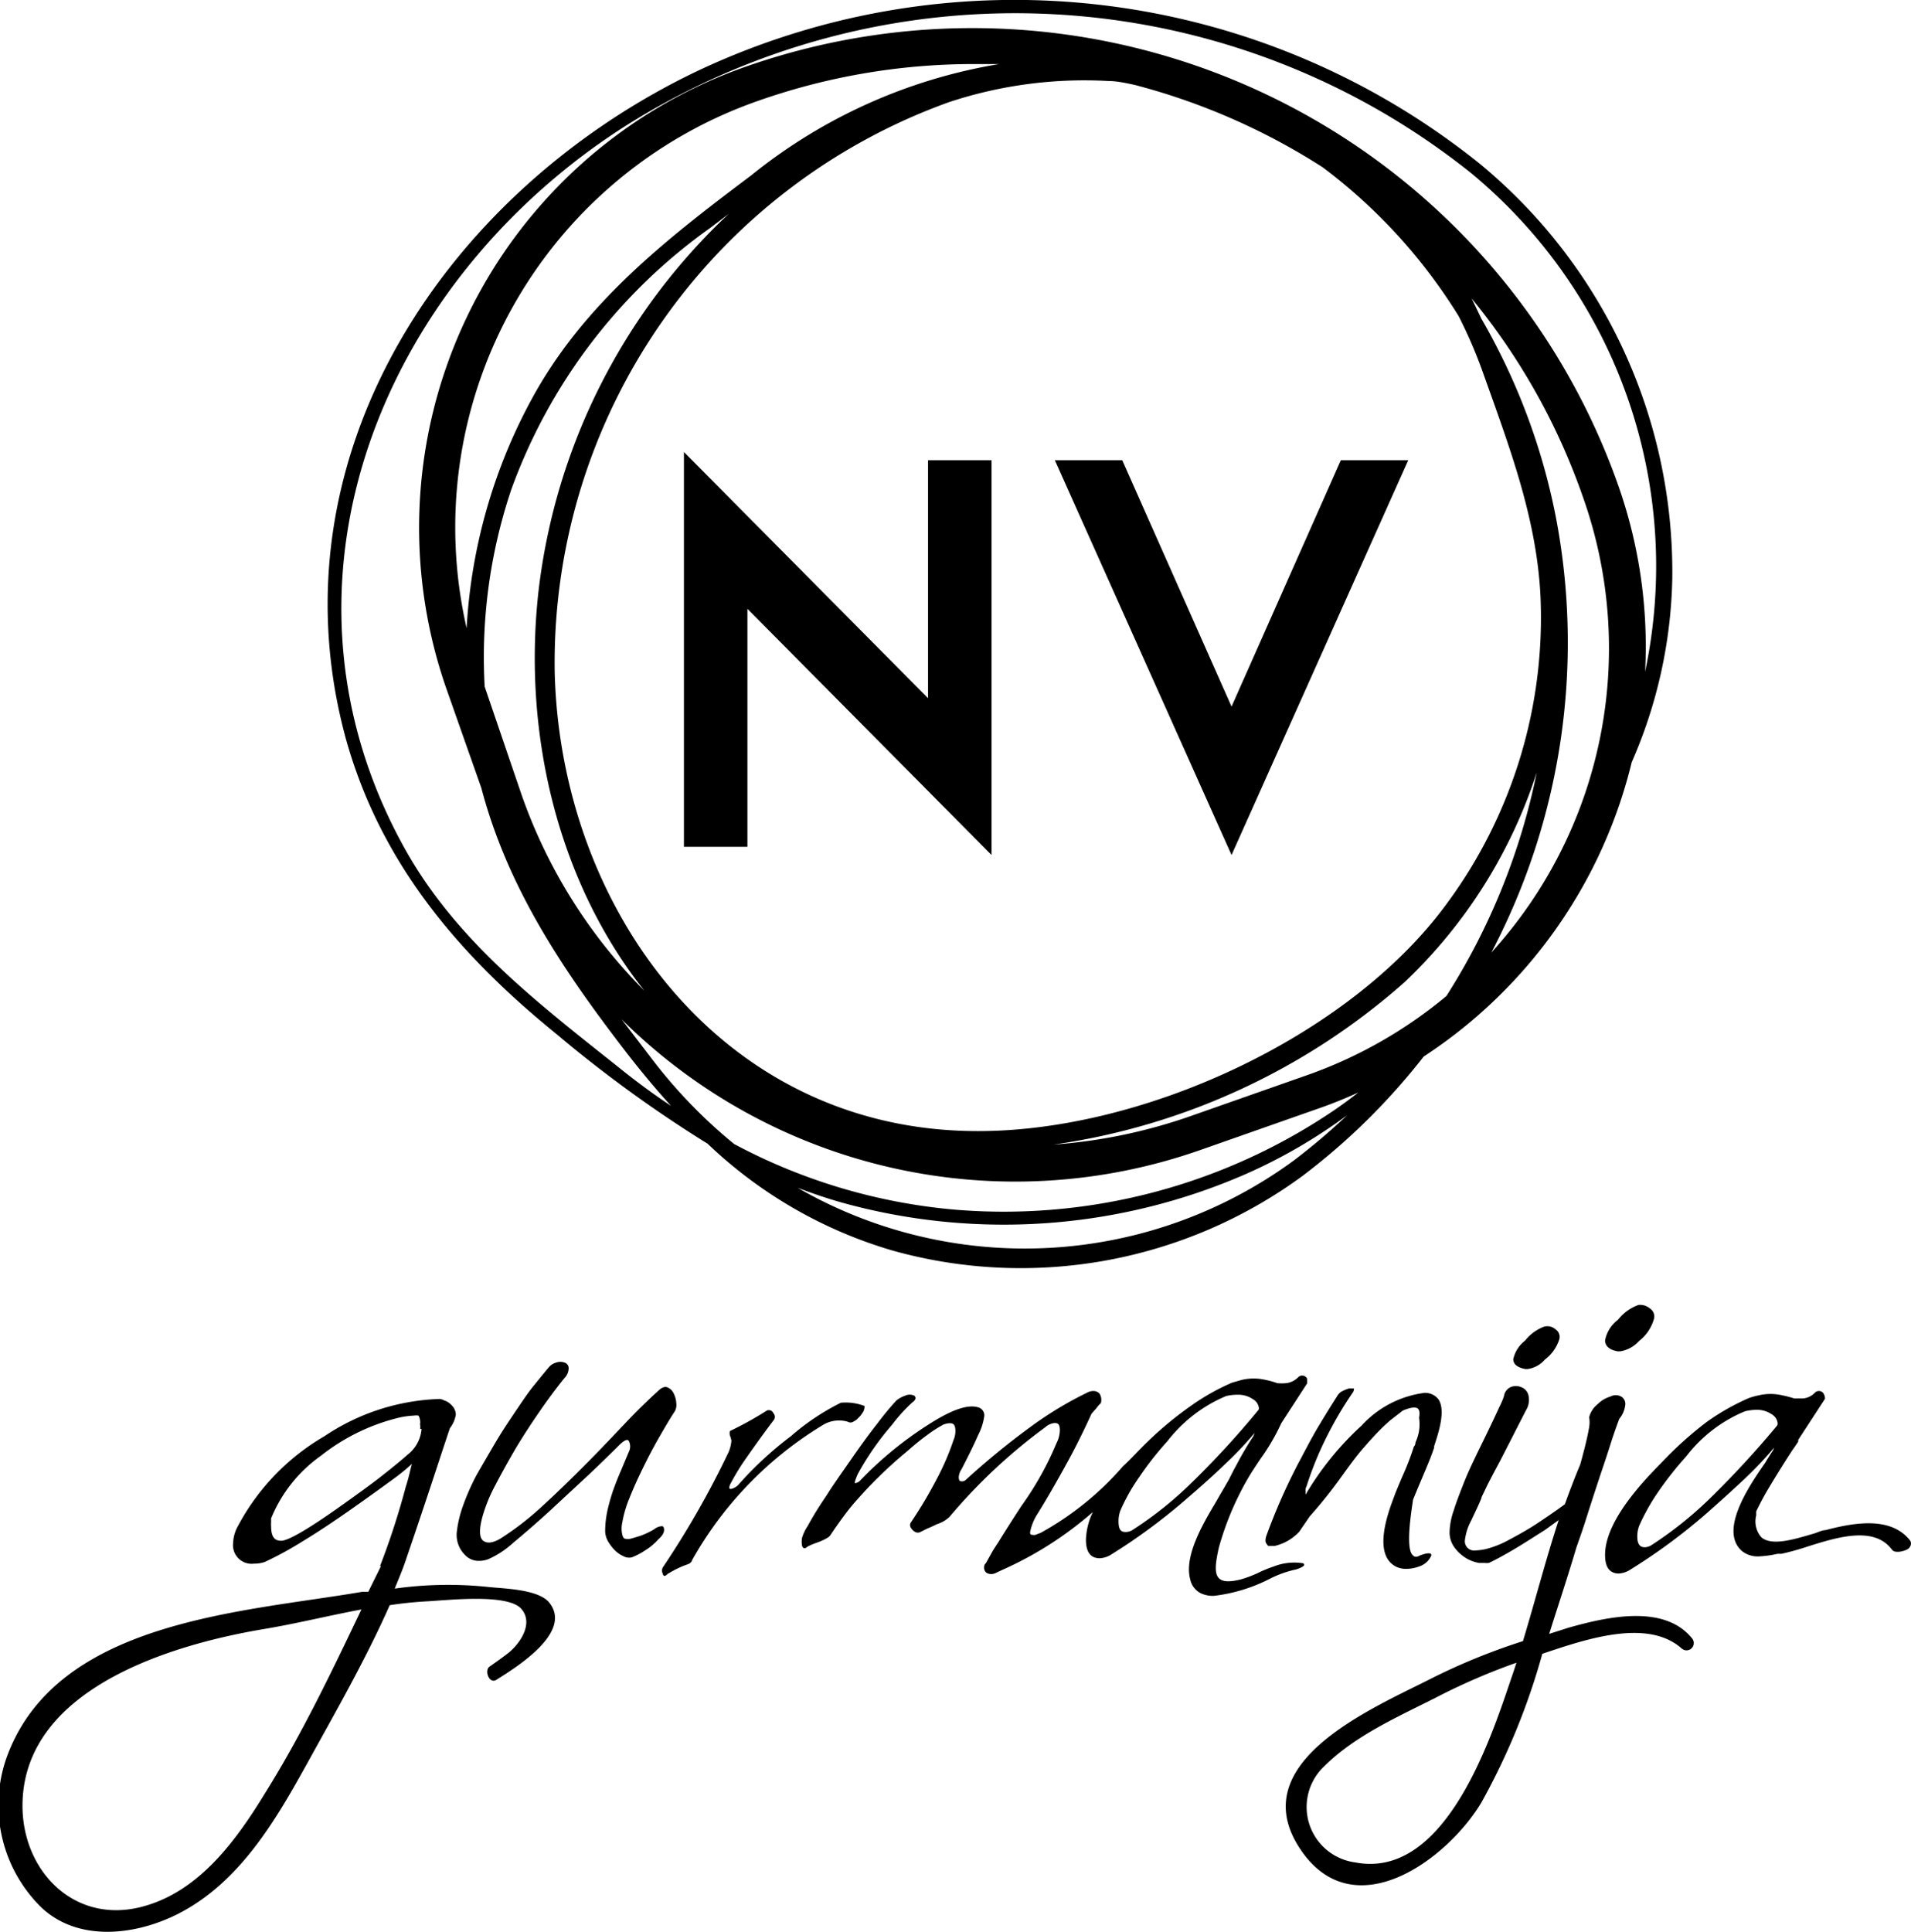
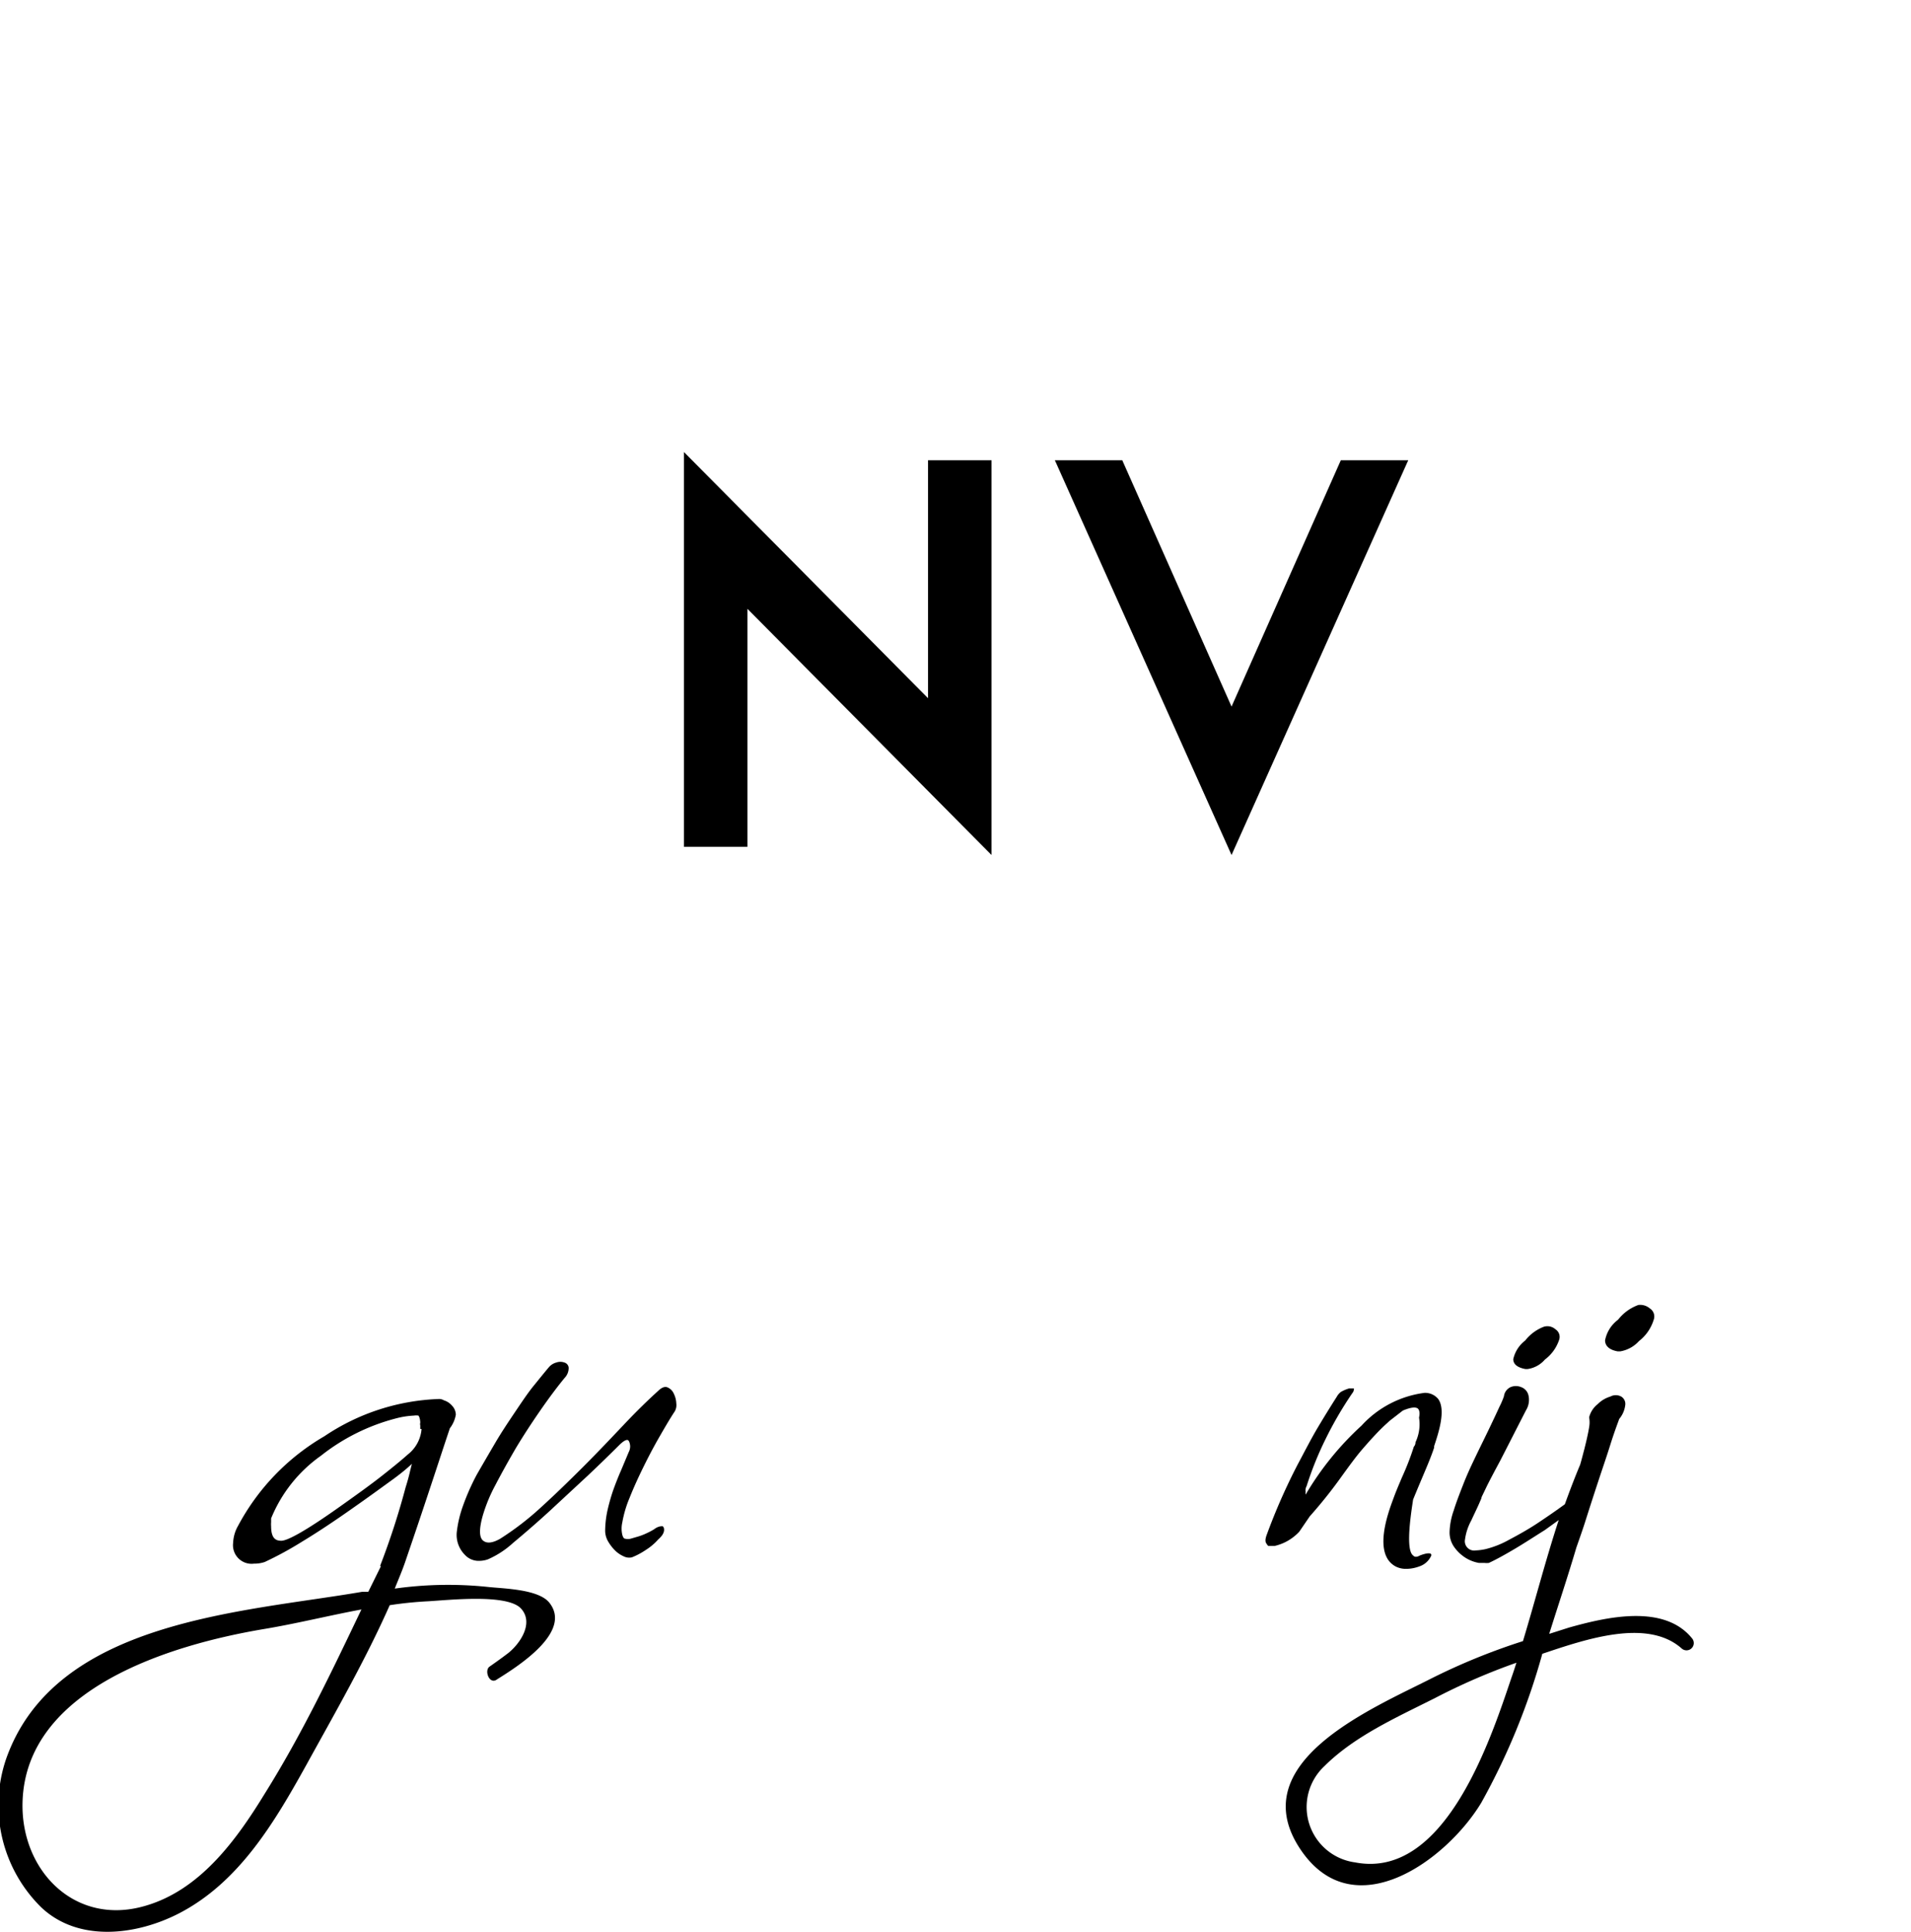
<svg xmlns="http://www.w3.org/2000/svg" id="Layer_1" data-name="Layer 1" viewBox="0 0 102.63 103.73">
  <title>logo_geras</title>
  <polygon points="40.14 32.69 53.25 45.91 53.25 24.71 49.84 24.71 49.84 37.49 36.73 24.27 36.73 45.47 40.14 45.47 40.14 32.69" />
  <polygon points="75.63 24.71 72.01 24.71 66.14 37.94 60.27 24.71 56.65 24.71 66.14 45.91 75.63 24.71" />
-   <path d="M30.73,55.83a68.83,68.83,0,0,0,8.07,5.85,24.21,24.21,0,0,0,9.94,5.74,25.59,25.59,0,0,0,22-4A35.13,35.13,0,0,0,77.26,57a26.29,26.29,0,0,0,11.17-15.8,25.77,25.77,0,0,0,2.18-9.87A28.41,28.41,0,0,0,80.28,9.07a39.89,39.89,0,0,0-42-5c-13.46,6.41-23,20.57-18.94,35.74C21.19,46.57,25.4,51.51,30.73,55.83Zm5.12,1.35L34.18,55a30,30,0,0,0,31.14,7l6.32-2.22c.72-.25,1.43-.54,2.11-.85-.4.31-.8.61-1.22.9a31.63,31.63,0,0,1-20.36,5.4,30.82,30.82,0,0,1-11.94-3.53A27,27,0,0,1,35.85,57.18ZM51.78,5.75a23.15,23.15,0,0,1,8.54-1.13c.48,0,1,.12,1.42.21A35.05,35.05,0,0,1,71.83,9.25a29,29,0,0,1,7.31,8,26.07,26.07,0,0,1,1.24,2.85c1.42,4,2.94,7.91,3.15,12.16a25.84,25.84,0,0,1-5,16.49C73.31,55.94,62,61.17,52.9,61c-13.46-.23-22-12-22.31-24.65A32,32,0,0,1,51.78,5.75ZM76.24,53a26.87,26.87,0,0,0,7.09-11.25,35.45,35.45,0,0,1-4.85,12A24.25,24.25,0,0,1,71,58l-6.32,2.22a28.59,28.59,0,0,1-7.3,1.51A36.11,36.11,0,0,0,76.24,53Zm4.65-1.58A35.76,35.76,0,0,0,84.35,28a34.41,34.41,0,0,0-4-10.63c-.17-.36-.34-.72-.52-1.08a34.83,34.83,0,0,1,6,10.72A24.28,24.28,0,0,1,80.89,51.42ZM41.14,9.69c-4.61,3.46-9,6.89-11.78,12A29.12,29.12,0,0,0,25.86,34,24.26,24.26,0,0,1,41.5,5.69,34.88,34.88,0,0,1,53,3.71c.49,0,1,0,1.46,0A28.59,28.59,0,0,0,41.14,9.69ZM28.25,26.58A29.54,29.54,0,0,1,38.94,12.51l1-.76A33,33,0,0,0,29.73,31.93c-.89,7.73,1.05,15.72,5.68,21.54A28,28,0,0,1,28.83,43l-2-5.86A28.25,28.25,0,0,1,28.25,26.58ZM43.64,64.05c.85.32,1.72.62,2.62.86a32.47,32.47,0,0,0,21.4-1.58,28.43,28.43,0,0,0,5.49-3.18,35,35,0,0,1-2.85,2.42A24.44,24.44,0,0,1,43.64,64.05ZM34.27,7.11A39.21,39.21,0,0,1,79.8,9.56a27.38,27.38,0,0,1,9.35,26.78,26,26,0,0,0-1.44-10A36.78,36.78,0,0,0,40.85,3.85,26.24,26.24,0,0,0,24.78,37.27l1.87,5.31C28,47.69,30.74,51.93,34,56.21c.91,1.2,1.85,2.36,2.84,3.44-1-.66-1.95-1.37-2.89-2.13C29.65,54.1,25.38,50.83,22.63,46,14.58,31.74,21.25,15.49,34.27,7.11Z" transform="translate(-0.8 -0.27)" />
  <path d="M36.39,82.22c-.1,0-.25,0-.47.17a3.92,3.92,0,0,1-.42.22,3.3,3.3,0,0,1-.45.17l-.38.11a.62.62,0,0,1-.3,0q-.09,0-.15-.21a1.49,1.49,0,0,1,0-.66,6.1,6.1,0,0,1,.39-1.32c.21-.53.46-1.08.74-1.65s.57-1.12.87-1.64.58-1,.82-1.36a.68.68,0,0,0,.08-.43,1.28,1.28,0,0,0-.13-.51.65.65,0,0,0-.33-.34c-.15-.07-.32,0-.5.17-.54.49-1.17,1.1-1.85,1.82S32.9,78.25,32.15,79s-1.53,1.51-2.3,2.21a15.48,15.48,0,0,1-2.2,1.69c-.41.23-.72.26-.92.08s-.2-.64,0-1.34A8.51,8.51,0,0,1,27.41,80q.49-.94,1.11-2c.41-.68.85-1.35,1.3-2s.89-1.24,1.3-1.74a.77.77,0,0,0,.22-.55.32.32,0,0,0-.23-.28.64.64,0,0,0-.43,0,.79.79,0,0,0-.4.25c-.23.27-.51.62-.82,1s-.65.89-1,1.41-.72,1.07-1.06,1.65-.69,1.18-1,1.72a12.27,12.27,0,0,0-.73,1.65,6.15,6.15,0,0,0-.34,1.44,1.51,1.51,0,0,0,.43,1.2,1,1,0,0,0,.77.33A1.45,1.45,0,0,0,27,84a4.9,4.9,0,0,0,1.35-.88c.59-.49,1.25-1.06,1.94-1.69l2.08-1.93c.71-.67,1.25-1.2,1.67-1.62.27-.27.4-.3.46-.29s0,0,.07.05a.64.64,0,0,1,0,.59l-.42,1c-.15.34-.29.7-.42,1.06a10.57,10.57,0,0,0-.31,1.1,5.34,5.34,0,0,0-.12,1.09,1.16,1.16,0,0,0,.16.56,2.35,2.35,0,0,0,.36.47,1.53,1.53,0,0,0,.46.32.65.65,0,0,0,.46.06,3.94,3.94,0,0,0,.75-.4,3.09,3.09,0,0,0,.66-.56c.24-.21.34-.4.31-.58A.21.21,0,0,0,36.39,82.22Z" transform="translate(-0.8 -0.27)" />
-   <path d="M46.33,76.61a.28.28,0,0,0,.29,0,.82.82,0,0,0,.27-.2,1.27,1.27,0,0,0,.23-.28.5.5,0,0,0,.1-.26.13.13,0,0,0,0-.11h0a2.84,2.84,0,0,0-1.26-.17h0a12.54,12.54,0,0,0-2.69,1.8A19.08,19.08,0,0,0,40.45,80a.75.75,0,0,1-.29.19c-.15.06-.2,0-.19,0A.49.49,0,0,1,40,80a12,12,0,0,1,.89-1.46c.42-.6.91-1.29,1.45-2a.28.28,0,0,0,0-.38.26.26,0,0,0-.28-.17A.17.17,0,0,0,42,76a19,19,0,0,1-2,1.11h0v0a.49.49,0,0,0,0,.24,1.75,1.75,0,0,1,.08.27,1.91,1.91,0,0,1-.16.64,48.26,48.26,0,0,1-3.53,6.18.36.36,0,0,0,0,.32.15.15,0,0,0,.09.13h0a.23.23,0,0,0,.16-.1c.22-.13.42-.24.59-.32s.34-.15.49-.2.24-.15.25-.23a19.82,19.82,0,0,1,7-7.24A1.66,1.66,0,0,1,46.33,76.61Z" transform="translate(-0.8 -0.27)" />
  <path d="M83.71,71.51a2.32,2.32,0,0,0-1,.74,1.73,1.73,0,0,0-.64,1c0,.27.22.45.65.53h.12a1.5,1.5,0,0,0,.93-.51,2.18,2.18,0,0,0,.77-1.08.48.48,0,0,0-.2-.54A.65.65,0,0,0,83.71,71.51Z" transform="translate(-0.8 -0.27)" />
-   <path d="M103.39,83c-1-1.3-2.94-1-4.55-.57-.18,0-.39.11-.61.18-1,.29-2.25.7-2.83.21a1.29,1.29,0,0,1-.28-1.19,1.6,1.6,0,0,1,0-.21c.23-.48.47-.92.7-1.3.4-.67.82-1.34,1.25-2,.11-.15.21-.3.3-.44a.18.18,0,0,0,0-.09l1.44-2.21c0-.06,0-.14-.06-.26a.29.29,0,0,0-.25-.16.29.29,0,0,0-.22.08,1,1,0,0,1-.66.32s-.08,0-.46,0a5.68,5.68,0,0,0-.65-.17,2.78,2.78,0,0,0-1.25,0,4.26,4.26,0,0,0-.54.15,12.42,12.42,0,0,0-2.26,1.28A19.89,19.89,0,0,0,90,78.84c-2,2-3,3.64-3,4.92,0,.67.25,1,.74,1a1.28,1.28,0,0,0,.65-.23,31.24,31.24,0,0,0,4.06-3c.77-.68,1.47-1.31,2.07-1.88a19,19,0,0,0,1.55-1.64l0,0h0a.51.51,0,0,1-.08.18c-.13.2-.27.42-.4.64-1.06,1.5-2.42,3.7-1.23,4.73a1.36,1.36,0,0,0,.91.28,5.67,5.67,0,0,0,1-.14l.21,0a14,14,0,0,0,1.4-.39c1.59-.5,3.57-1.12,4.53.17.14.2.58.1.79,0S103.48,83.16,103.39,83Zm-7.12-6.3a.22.22,0,0,1-.06.15,50.71,50.71,0,0,1-3.56,3.86,20.27,20.27,0,0,1-3.15,2.52.7.7,0,0,1-.36.12c-.18,0-.41-.06-.41-.57a1.61,1.61,0,0,1,.1-.58,11.3,11.3,0,0,1,1-1.79,18.14,18.14,0,0,1,1.53-1.94,7.66,7.66,0,0,1,3.15-2.42,2.61,2.61,0,0,1,.6-.08,1.39,1.39,0,0,1,.84.24A.63.63,0,0,1,96.27,76.74Z" transform="translate(-0.8 -0.27)" />
-   <path d="M70.84,84.29s0-.09-.13-.09a3,3,0,0,0-1.5.18,6.89,6.89,0,0,0-.81.33,6.28,6.28,0,0,1-.94.36q-.92.24-1.2-.06c-.26-.26-.18-.85,0-1.65a15.9,15.9,0,0,1,1.47-3.55c.23-.41.51-.83.78-1.23a11.21,11.21,0,0,0,1.1-1.89L71,74.55c0-.06,0-.14,0-.25a.3.3,0,0,0-.25-.17.29.29,0,0,0-.22.08,1.09,1.09,0,0,1-.67.33,2.84,2.84,0,0,1-.46,0,4.23,4.23,0,0,0-.65-.18,2.78,2.78,0,0,0-1.25,0l-.53.15a12.1,12.1,0,0,0-2.26,1.28A19.25,19.25,0,0,0,62.11,78c-.35.35-.66.69-1,1a16.18,16.18,0,0,1-4.41,3.57l-.28.11a.31.31,0,0,1-.18,0c-.07,0-.12,0-.12-.14a2.86,2.86,0,0,1,.41-1c.62-1,1.18-2,1.65-2.86s.88-1.71,1.24-2.5l.28-.32a1.44,1.44,0,0,1,.22-.25v0a.62.62,0,0,0-.07-.51.44.44,0,0,0-.35-.14.68.68,0,0,0-.32.09,19.58,19.58,0,0,0-3,1.81,41.18,41.18,0,0,0-3.5,2.86.29.29,0,0,1-.22.09c-.08,0-.17,0-.17-.23a.83.83,0,0,1,.15-.42c.41-.79.7-1.39.9-1.85a3.09,3.09,0,0,0,.32-1,.44.44,0,0,0-.32-.47c-.53-.17-1.34.09-2.5.81A19.9,19.9,0,0,0,47,79.76a.41.41,0,0,1-.24.14l-.06,0s0-.11.17-.49a15.15,15.15,0,0,1,1.84-2.64,8.72,8.72,0,0,1,1.09-1.2c.11-.08.17-.16.17-.23a.17.17,0,0,0-.07-.13.58.58,0,0,0-.49,0,1.52,1.52,0,0,0-.48.27,15.78,15.78,0,0,0-1,1.21c-.41.52-.88,1.16-1.4,1.91s-1,1.42-1.36,2a18.08,18.08,0,0,0-1,1.62,2.18,2.18,0,0,0-.3.64,1.19,1.19,0,0,0,0,.38.22.22,0,0,0,.08.15.23.23,0,0,0,.12,0l0,0a.76.76,0,0,1,.19-.12,3.78,3.78,0,0,1,.45-.18c.52-.2.64-.32.68-.38.3-.45.58-.84.82-1.16s.48-.6.67-.81a23.57,23.57,0,0,1,2.67-2.57,14.1,14.1,0,0,1,1.17-.94,7.24,7.24,0,0,1,.73-.46,1,1,0,0,1,.33-.08c.15,0,.33,0,.33.41a1.19,1.19,0,0,1-.1.49,13.58,13.58,0,0,1-.9,2.09A23.85,23.85,0,0,1,49.73,82c-.06.08-.11.22.07.41s.33.17.43.12l.34-.17c.14-.06.33-.14.55-.25a1.8,1.8,0,0,0,.46-.22,1.64,1.64,0,0,0,.22-.18,29.51,29.51,0,0,1,5.13-4.8.91.91,0,0,1,.49-.23c.14,0,.3,0,.3.38a1.58,1.58,0,0,1-.18.7,16.92,16.92,0,0,1-1.87,3.35c-.33.5-.7,1.08-1.12,1.75l-.18.29c-.11.16-.2.3-.32.51l-.3.54a.29.29,0,0,0-.1.23c0,.23.14.36.4.36a.63.63,0,0,0,.27-.08l.32-.15a19.24,19.24,0,0,0,4.85-3.1,3.7,3.7,0,0,0-.37,1.48c0,.67.25,1,.74,1a1.26,1.26,0,0,0,.65-.22,31.46,31.46,0,0,0,4.05-3c.78-.67,1.48-1.3,2.08-1.88a18.66,18.66,0,0,0,1.54-1.63s0,0,0,0h0s0,0-.07.18a17.7,17.7,0,0,0-.9,1.53c-.14.25-.27.51-.41.79l-.34.59-.13.22-.23.4c-.69,1.16-1.72,2.9-1.38,4.15a1.08,1.08,0,0,0,.59.76,1.57,1.57,0,0,0,.67.13,8.8,8.8,0,0,0,3-.91,5.8,5.8,0,0,1,1.43-.51S70.84,84.41,70.84,84.29Zm-2.43-8.4a.19.19,0,0,1-.07.14,47.19,47.19,0,0,1-3.55,3.86,19.7,19.7,0,0,1-3.15,2.52.7.7,0,0,1-.36.12c-.18,0-.41,0-.41-.57a1.61,1.61,0,0,1,.1-.58,10.12,10.12,0,0,1,1-1.78,17.25,17.25,0,0,1,1.53-1.95,7.76,7.76,0,0,1,3.15-2.42,2.58,2.58,0,0,1,.6-.07,1.39,1.39,0,0,1,.84.24A.62.62,0,0,1,68.41,75.89Z" transform="translate(-0.8 -0.27)" />
  <path d="M77.27,79.4c.19-.45.39-.92.55-1.4l0-.08c.24-.72.64-1.94.22-2.53a.91.91,0,0,0-.74-.33h0a5.53,5.53,0,0,0-3.38,1.76,16,16,0,0,0-3,3.7.37.37,0,0,1,0-.14.45.45,0,0,1,.05-.31v0a17.91,17.91,0,0,1,1-2.49,20,20,0,0,1,1.46-2.51.34.34,0,0,0,.08-.25v0l0,0s-.11,0-.25,0a2,2,0,0,0-.45.19.87.87,0,0,0-.22.26c-.3.47-.63,1-1,1.62s-.71,1.29-1.09,2a32.13,32.13,0,0,0-1.67,3.79c-.09.24-.09.4,0,.49a.24.24,0,0,0,.09.11l.13,0,.2,0a2.59,2.59,0,0,0,1.33-.77l.56-.82a25.3,25.3,0,0,0,1.73-2.17c.35-.48.72-1,1.1-1.44s.88-1,1.32-1.39l0,0v0l.14-.13.71-.55c.5-.21.71-.18.8-.11s.12.24.07.49v0a2.27,2.27,0,0,1-.19,1.32q0,.14-.09.24a14.47,14.47,0,0,1-.63,1.63c-.16.38-.33.77-.47,1.16-.28.75-1.12,3,.14,3.65a1.22,1.22,0,0,0,.56.12,2.06,2.06,0,0,0,.69-.13,1.06,1.06,0,0,0,.63-.55.1.1,0,0,0,0-.12c-.12-.11-.59.08-.59.08-.16.09-.28.1-.37,0-.42-.31-.11-2.27,0-3C76.88,80.32,77.08,79.85,77.27,79.4Z" transform="translate(-0.8 -0.27)" />
  <path d="M27,85.48a20.55,20.55,0,0,0-5,.09c.21-.53.42-1,.61-1.58.49-1.43.92-2.71,1.28-3.8.42-1.26.77-2.34,1.07-3.23a1.64,1.64,0,0,0,.32-.73.72.72,0,0,0-.21-.49.94.94,0,0,0-.43-.28.5.5,0,0,0-.3-.07,11.73,11.73,0,0,0-6.12,2,12.19,12.19,0,0,0-4.63,4.8,2,2,0,0,0-.27.92,1,1,0,0,0,1.12,1.12,1.72,1.72,0,0,0,.58-.09,18.64,18.64,0,0,0,2-1.09c.78-.47,1.72-1.09,2.78-1.84.83-.58,1.54-1.1,2.12-1.52.41-.3.75-.58,1-.82l-.09.36c-.06.27-.14.57-.24.88a40.53,40.53,0,0,1-1.38,4.25h.05l-.68,1.38-.32,0c-6.44,1.11-16.53,1.52-19.14,9A7.69,7.69,0,0,0,3,102.67c2,1.91,5.13,1.52,7.43.33,3.21-1.67,5.1-4.86,6.81-7.94,1.53-2.78,3.18-5.64,4.49-8.6a20.54,20.54,0,0,1,2.06-.21c1.09-.06,4.27-.42,5,.4s-.15,2-.8,2.46c-.29.22-.6.44-.9.65s0,1,.41.68c1.05-.66,4.1-2.55,2.78-4.14C29.67,85.59,27.79,85.57,27,85.48ZM23.44,77a1.93,1.93,0,0,1-.74,1.37c-.37.33-.85.72-1.41,1.16s-1.24.93-2,1.47c-2.33,1.67-3.12,2-3.38,2s-.55-.08-.55-.78a1.22,1.22,0,0,1,0-.21c0-.06,0-.13,0-.21a7.66,7.66,0,0,1,2.67-3.36,10.89,10.89,0,0,1,4-2,4.62,4.62,0,0,1,1-.16.74.74,0,0,1,.24,0s.09.09.1.38a.29.29,0,0,0,0,.15V77ZM15,96.61c-1.52,2.48-3.47,5.16-6.42,6-3.76,1.09-6.67-1.9-6.57-5.57.17-6.15,8.07-8.47,12.91-9.29,1.76-.29,3.52-.73,5.29-1.06C18.6,90.06,17,93.42,15,96.61Z" transform="translate(-0.8 -0.27)" />
  <path d="M88.79,70.34a2.42,2.42,0,0,0-1.09.79A1.81,1.81,0,0,0,87,72.24c0,.21.12.49.67.59l.15,0a1.74,1.74,0,0,0,1-.55h0a2.3,2.3,0,0,0,.79-1.14.51.51,0,0,0-.2-.61A.8.8,0,0,0,88.79,70.34Z" transform="translate(-0.8 -0.27)" />
  <path d="M85.07,87.66,84,88c.48-1.53,1-3.08,1.46-4.64h0c.14-.4.29-.82.44-1.28.24-.76.48-1.5.72-2.23s.47-1.39.66-2,.36-1.06.48-1.39a1.41,1.41,0,0,0,.32-.72.46.46,0,0,0-.21-.48.61.61,0,0,0-.59,0,1.58,1.58,0,0,0-.67.4,1.31,1.31,0,0,0-.46.69v.06l0,0a1.45,1.45,0,0,1,0,.46c-.05.32-.14.72-.26,1.2-.07.26-.14.55-.23.85-.29.69-.56,1.4-.82,2.12-.45.33-.93.66-1.44,1s-1.05.64-1.56.91a5.06,5.06,0,0,1-1.26.5,3.07,3.07,0,0,1-.53.07.5.5,0,0,1-.57-.6,2.9,2.9,0,0,1,.33-1c.2-.43.35-.74.41-.88l.13-.3a.58.58,0,0,1,.06-.17l.25-.52c.14-.28.38-.74.71-1.35L82.75,76a1.06,1.06,0,0,0,.13-.83.61.61,0,0,0-.39-.42.73.73,0,0,0-.56,0,.62.62,0,0,0-.36.49,4,4,0,0,1-.24.56c-.14.31-.32.69-.53,1.13s-.45.92-.7,1.44-.48,1-.7,1.56-.39,1-.53,1.45a3.81,3.81,0,0,0-.22,1.13,1.36,1.36,0,0,0,.27.86,2.16,2.16,0,0,0,.61.56,2,2,0,0,0,.69.26l.3,0a.88.88,0,0,0,.24,0c.39-.18.86-.44,1.4-.76s1.07-.67,1.6-1l.75-.54c-.7,2.14-1.27,4.35-1.92,6.5a34,34,0,0,0-4.91,2c-3.2,1.63-10.23,4.54-7,9.24,2.85,4.15,7.8.53,9.67-2.56a36.29,36.29,0,0,0,3.28-8c2.3-.77,5.64-1.93,7.49-.28a.39.39,0,0,0,.55-.55C90.15,86.36,87,87.12,85.07,87.66Zm-11.5,12.61a3,3,0,0,1-1.64-5.17c1.64-1.63,3.91-2.63,5.95-3.66a33.57,33.57,0,0,1,4.36-1.89c-.09.28-.18.56-.28.84C80.84,93.71,78.38,101.21,73.57,100.27Z" transform="translate(-0.8 -0.27)" />
</svg>